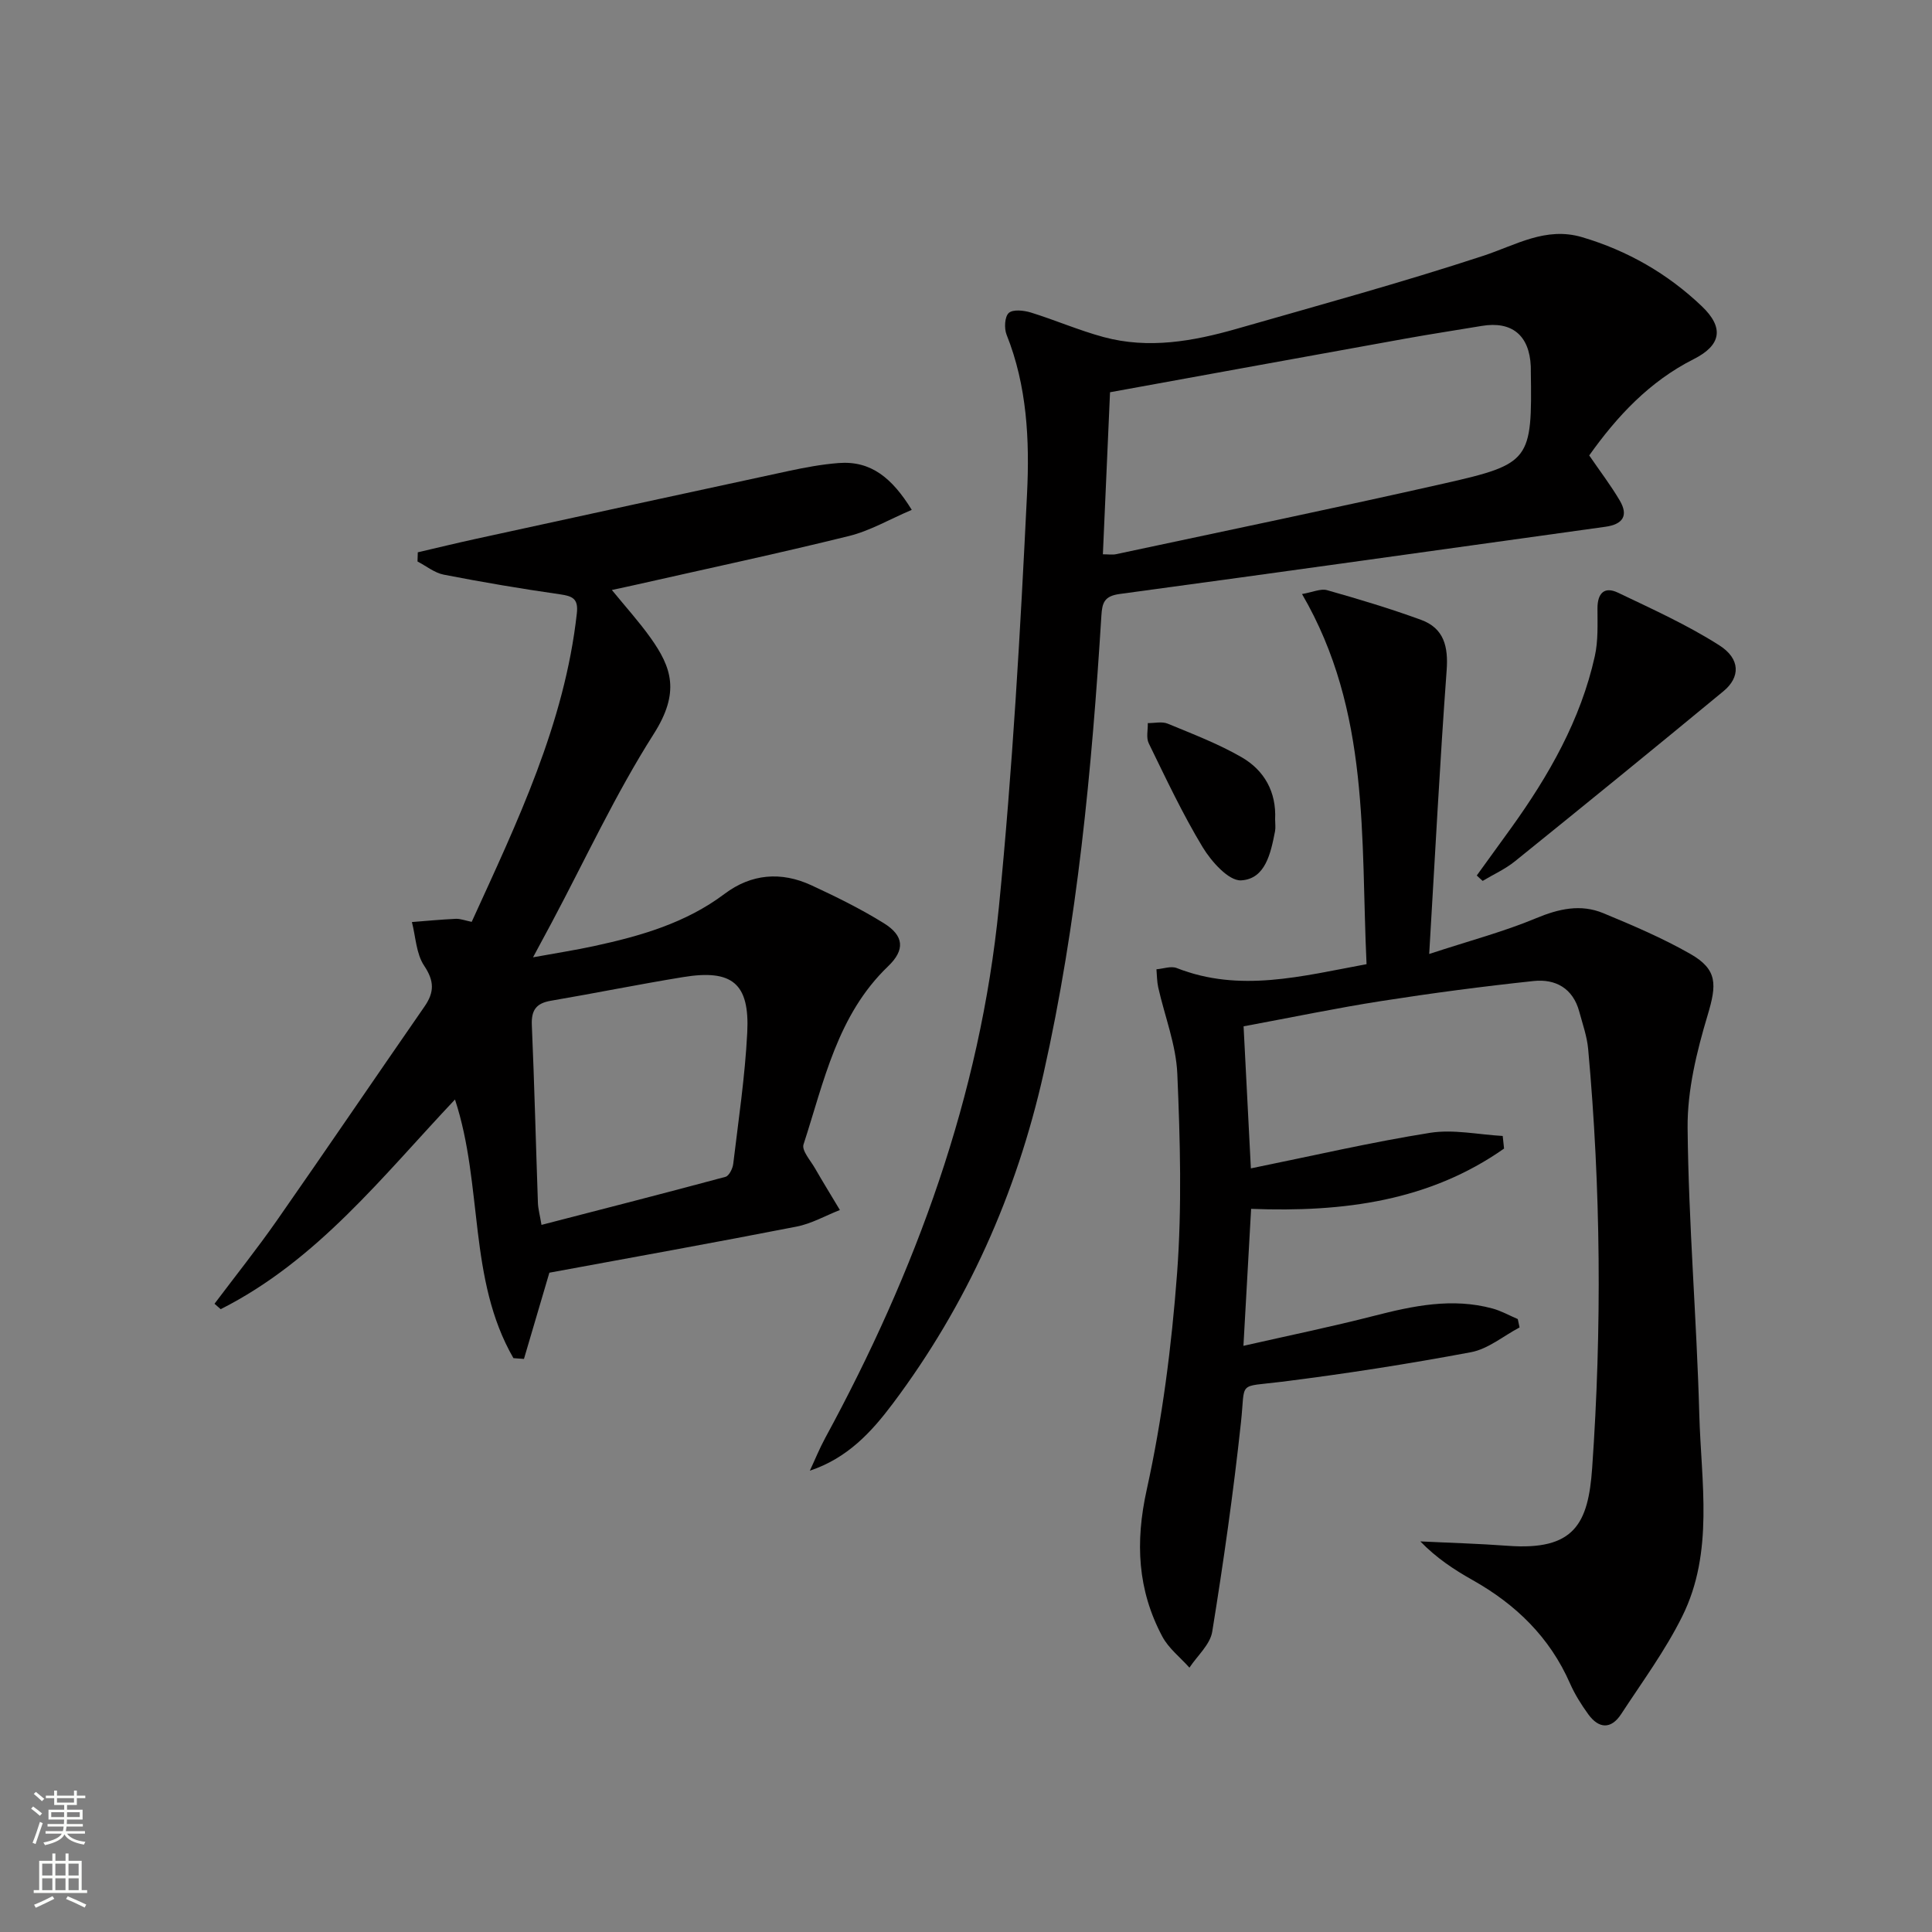
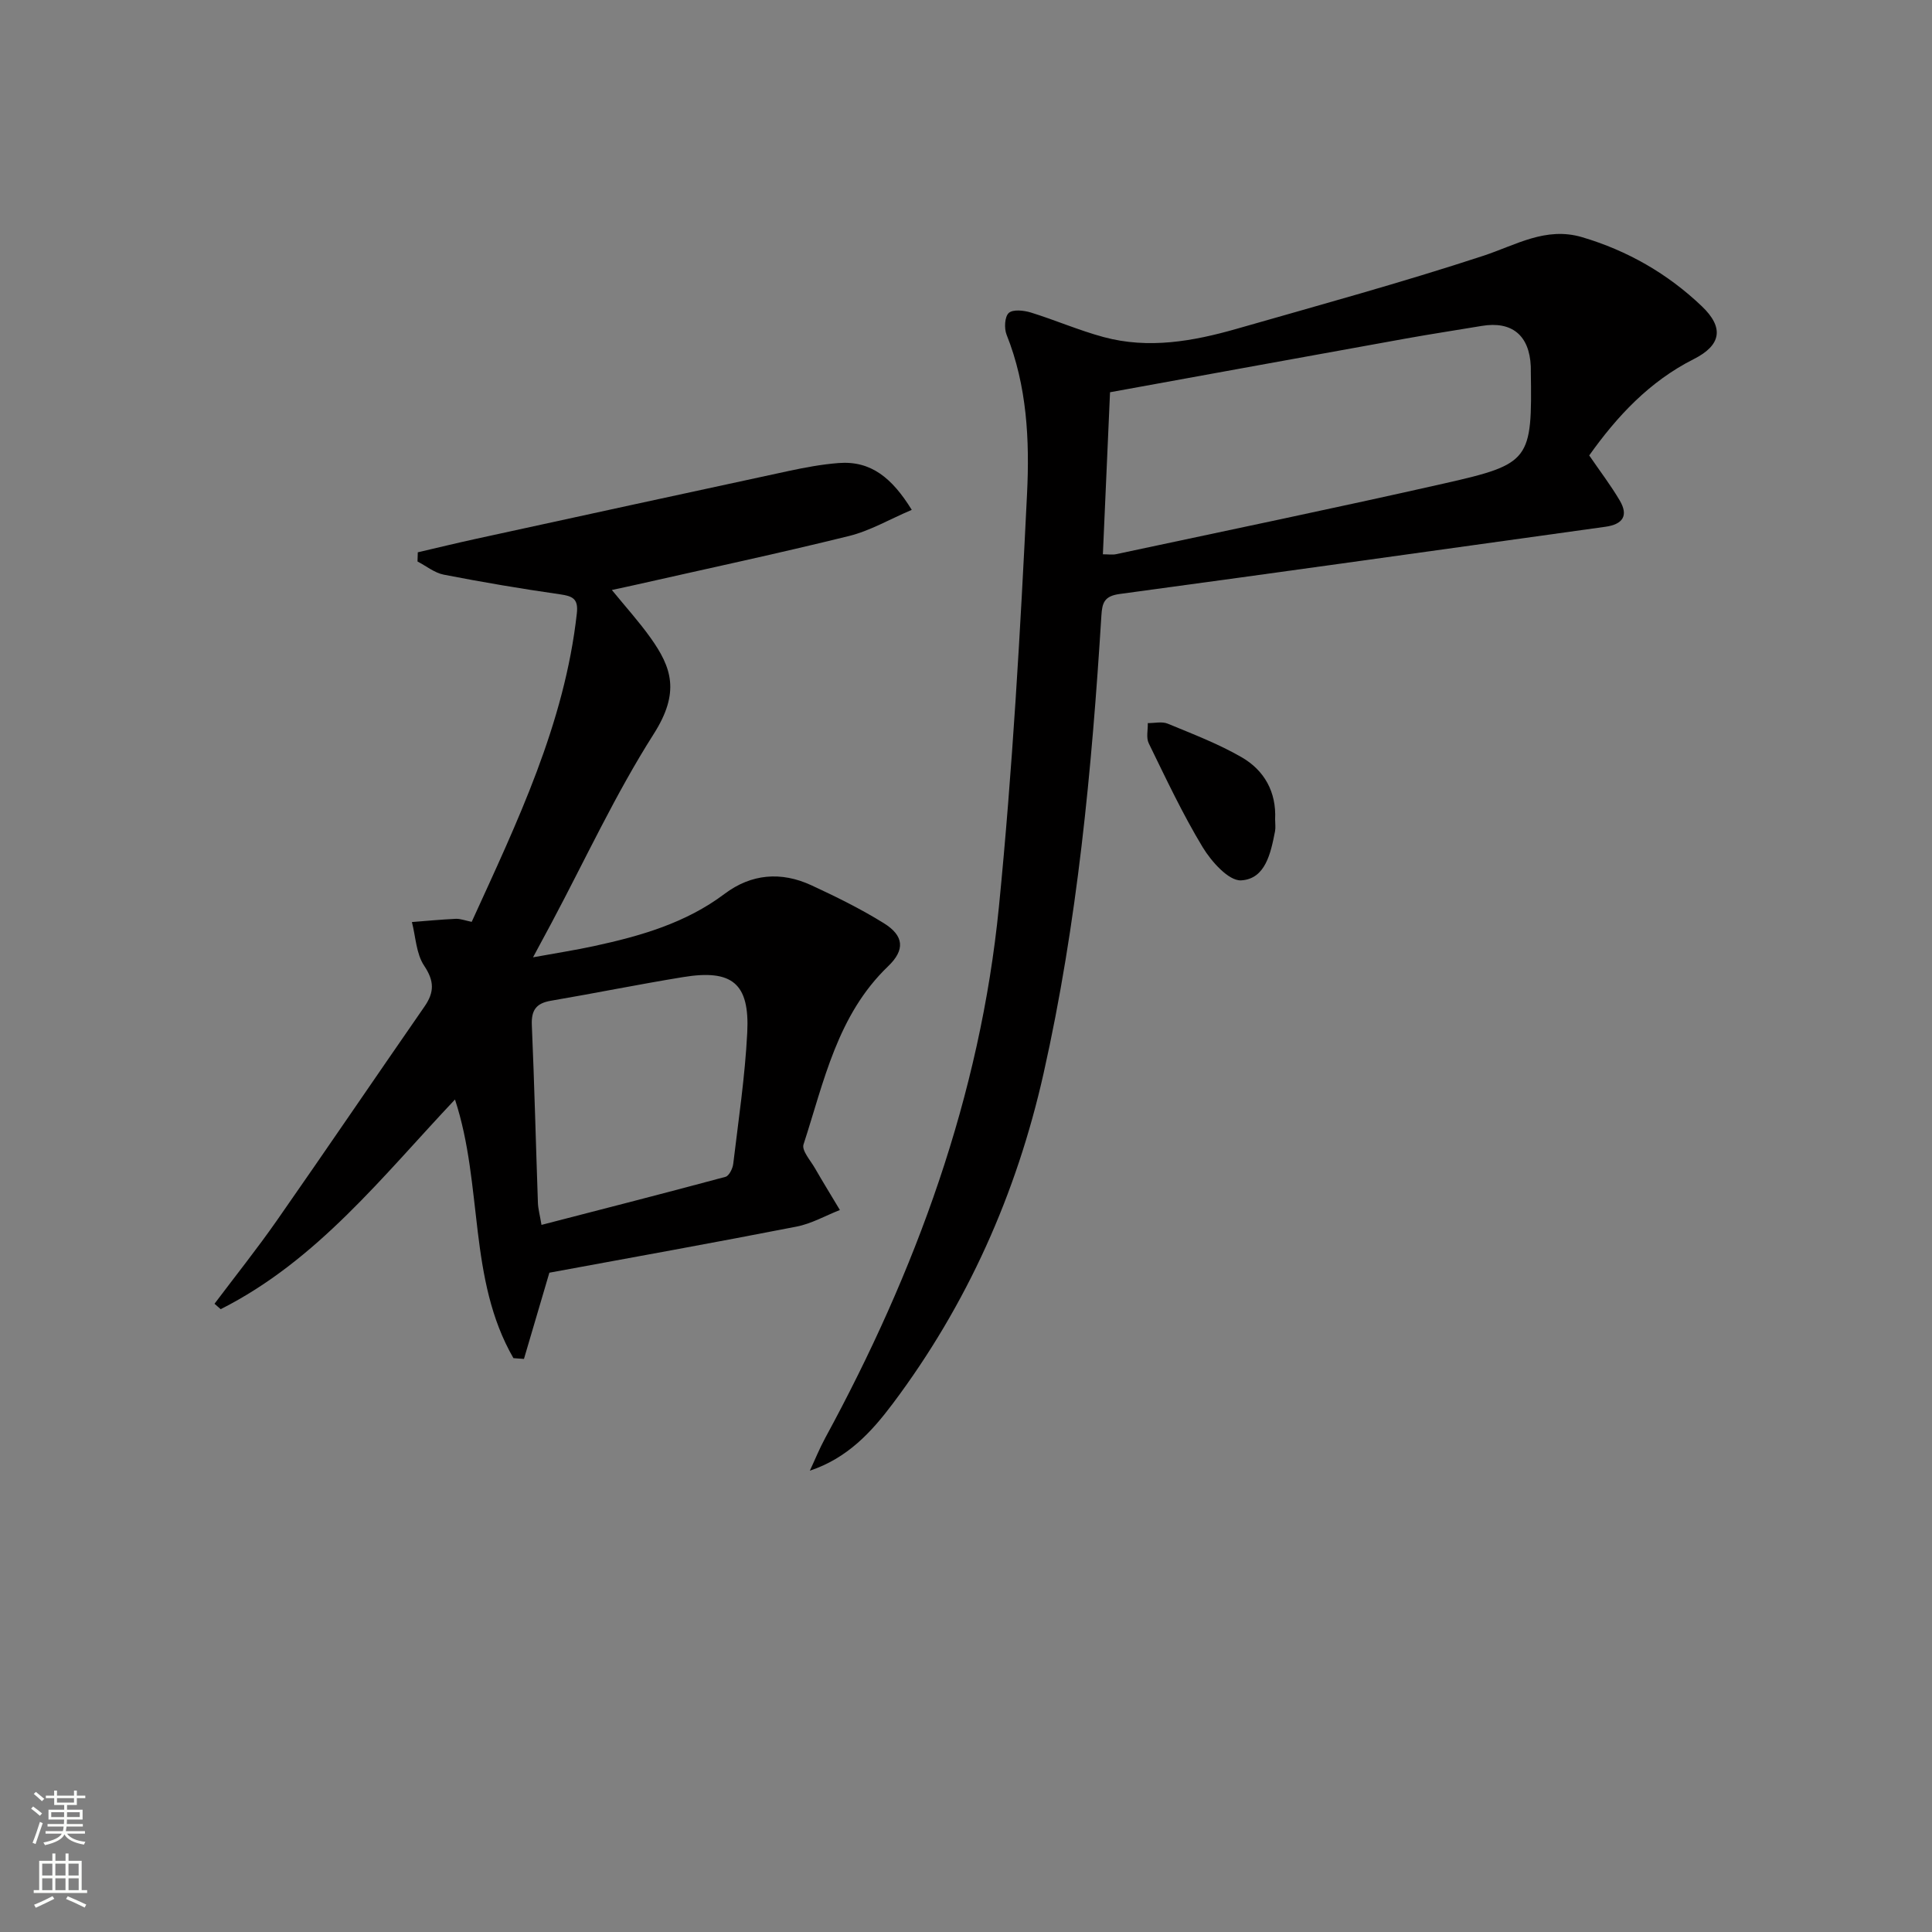
<svg xmlns="http://www.w3.org/2000/svg" enable-background="new 0 0 400 400" viewBox="0 0 400 400">
  <rect x="0" y="0" width="400" height="400" fill="#808080" stroke="none" />
  <g fill="#010000">
-     <path d="m257.47 212.49c.51 10.02 1 19.57 1.51 29.41 12.74-2.59 24.84-5.41 37.09-7.36 4.86-.77 10.02.37 15.05.65.09.87.19 1.74.28 2.61-15.39 10.81-33.09 13.22-52.37 12.48-.51 9.16-1.02 18.16-1.59 28.36 9.43-2.14 18.28-3.96 27.01-6.2 8.13-2.09 16.21-3.79 24.55-1.53 1.81.49 3.5 1.45 5.24 2.19.12.58.25 1.15.37 1.73-3.35 1.77-6.52 4.47-10.07 5.13-13.01 2.44-26.12 4.49-39.26 6.13-9.17 1.14-7.41-.29-8.35 8.38-1.56 14.5-3.62 28.96-5.95 43.35-.43 2.67-3.09 4.98-4.72 7.45-1.91-2.14-4.33-4.01-5.63-6.47-5.11-9.62-5.62-19.46-3.22-30.34 3.24-14.7 5.16-29.79 6.29-44.81 1.02-13.71.64-27.58.05-41.34-.26-6-2.61-11.91-3.95-17.87-.27-1.22-.26-2.51-.37-3.76 1.41-.11 3.01-.72 4.19-.26 13.06 5.14 25.84 1.69 39.31-.8-1.23-26.07.82-52.29-13.36-76.63 2.2-.38 3.86-1.17 5.19-.8 6.54 1.85 13.07 3.81 19.45 6.14 4.76 1.74 5.67 5.55 5.3 10.49-1.4 19.04-2.38 38.12-3.61 58.69 8.48-2.78 15.48-4.63 22.1-7.39 4.72-1.97 9.25-3 13.94-1.06 6.13 2.54 12.28 5.16 18.03 8.44 5.69 3.25 5.46 6.38 3.58 12.67-2.26 7.54-4.22 15.55-4.15 23.34.19 19.77 1.88 39.52 2.42 59.3.38 14.04 3.09 28.5-3.52 41.82-3.52 7.1-8.3 13.59-12.66 20.26-2.08 3.18-4.62 3.04-6.8.04-1.45-2-2.8-4.15-3.79-6.4-4.19-9.55-11.2-16.35-20.16-21.39-3.82-2.15-7.5-4.57-10.83-8.01 6.03.3 12.07.46 18.09.91 13.8 1.03 16.68-4.55 17.49-16.1 2.03-28.92 1.8-57.87-.83-86.77-.24-2.61-1.15-5.16-1.84-7.72-1.3-4.84-4.92-6.82-9.45-6.34-10.55 1.12-21.08 2.51-31.56 4.15-9.29 1.45-18.55 3.39-28.49 5.23z" />
+     <path d="m257.47 212.49z" />
    <path d="m97.66 190.86c9.43-20.67 19.23-41 21.77-63.88.34-3.05-.9-3.56-3.52-3.94-8.04-1.15-16.05-2.51-24.02-4.06-1.92-.37-3.64-1.79-5.45-2.73.02-.63.04-1.27.06-1.9 4.03-.94 8.06-1.92 12.1-2.8 21.56-4.7 43.12-9.4 64.69-14.04 3.4-.73 6.84-1.37 10.3-1.64 6.79-.54 11.14 3.16 15.18 9.69-4.63 1.97-8.65 4.34-12.98 5.41-14.65 3.62-29.42 6.77-44.14 10.1-1.44.33-2.9.63-4.97 1.08 2.9 3.55 5.64 6.58 8 9.89 4.39 6.16 6.16 11.29.66 19.93-7.92 12.45-14.16 25.97-21.11 39.03-1.08 2.03-2.18 4.05-3.87 7.2 4.82-.88 8.74-1.48 12.61-2.32 9.61-2.08 18.98-4.75 27.05-10.82 5.53-4.16 11.7-4.66 17.93-1.79 5.12 2.37 10.22 4.88 15.01 7.85 4.24 2.62 4.45 5.55.9 8.95-10.52 10.09-13.26 23.86-17.5 36.88-.41 1.26 1.46 3.32 2.38 4.94 1.67 2.9 3.43 5.75 5.15 8.63-2.99 1.17-5.89 2.84-9 3.44-16.93 3.31-33.92 6.36-51.15 9.54-1.71 5.8-3.49 11.82-5.26 17.85-.73-.05-1.45-.1-2.18-.16-9.44-16.35-6.24-35.72-12.1-53.55-14.96 15.84-28.54 33.35-48.51 43.41-.43-.37-.86-.74-1.28-1.12 4.32-5.74 8.81-11.37 12.92-17.25 10.27-14.71 20.34-29.55 30.56-44.29 2.06-2.97 2.04-5.29-.08-8.46-1.65-2.47-1.74-5.98-2.53-9.03 3.05-.24 6.09-.53 9.14-.67.94-.02 1.9.36 3.24.63zm14.45 62.74c12.95-3.35 25.55-6.57 38.09-9.95.75-.2 1.5-1.72 1.61-2.7 1.08-9.04 2.44-18.08 2.9-27.16.52-10.21-3.13-13.16-13.3-11.49-9.15 1.49-18.24 3.34-27.39 4.9-3.02.52-4.04 1.96-3.91 5.03.53 12.27.83 24.55 1.26 36.83.05 1.26.41 2.53.74 4.54z" />
    <path d="m329.03 94.29c2.27 3.32 4.49 6.22 6.33 9.35 1.85 3.15.6 4.92-2.97 5.42-33.53 4.65-67.04 9.39-100.59 13.92-3.17.43-3.61 1.82-3.77 4.49-1.98 31.84-4.96 63.57-11.97 94.77-5.61 24.97-15.85 47.89-31.23 68.38-4.38 5.83-9.33 11.26-17.16 13.87 1.06-2.26 1.99-4.58 3.18-6.77 18.74-34.47 32.09-70.83 35.97-110.02 2.81-28.42 4.43-56.98 5.82-85.52.54-11.02.01-22.27-4.24-32.89-.52-1.31-.4-3.73.46-4.5.86-.78 3.11-.53 4.56-.09 5.07 1.57 9.97 3.71 15.09 5.09 9.3 2.51 18.5.87 27.52-1.71 17.06-4.89 34.19-9.58 51.04-15.11 6.77-2.22 12.93-6.09 20.47-3.87 9.43 2.79 17.73 7.56 24.81 14.31 4.62 4.41 4.05 8.05-1.68 10.94-9.21 4.65-15.88 11.85-21.64 19.94zm-100.69 20.47c1.14 0 1.96.14 2.72-.02 22.69-4.85 45.42-9.55 68.05-14.67 17.77-4.02 18.11-4.77 17.83-23.23-.01-.33.01-.67-.01-1-.28-6.43-3.92-9.41-10.16-8.36-5.23.88-10.48 1.67-15.69 2.61-20.2 3.64-40.4 7.33-61.26 11.12-.5 11.25-.99 22.27-1.48 33.55z" />
-     <path d="m305.75 181.26c2.38-3.29 4.77-6.57 7.14-9.87 7.8-10.86 14.37-22.35 17.3-35.54.71-3.18.55-6.57.55-9.87-.01-3.15 1.41-4.63 4.25-3.27 7.11 3.4 14.36 6.68 20.98 10.9 4.39 2.8 4.36 6.61.85 9.5-14.32 11.83-28.73 23.56-43.18 35.22-2.01 1.62-4.44 2.71-6.67 4.05-.42-.36-.82-.74-1.22-1.12z" />
    <path d="m264 169.64c0 .83.13 1.68-.02 2.48-.88 4.48-1.97 9.87-7.02 10.15-2.57.14-6.16-3.9-7.95-6.85-4.18-6.91-7.63-14.27-11.18-21.54-.56-1.15-.15-2.77-.19-4.17 1.38.02 2.94-.38 4.13.12 5.18 2.14 10.46 4.16 15.3 6.95 4.69 2.71 7.21 7.18 6.93 12.86z" />
  </g>
  <path d="m6.44 374.46.42-.45c.65.47 1.27.95 1.85 1.44l-.45.49c-.65-.56-1.25-1.06-1.82-1.48m.93 7.33-.63-.26c.55-1.36 1.05-2.8 1.52-4.33.19.1.38.19.59.27-.46 1.29-.95 2.73-1.48 4.32m-.38-10.38.44-.42c.43.34 1.01.82 1.74 1.44l-.49.49c-.53-.51-1.09-1.01-1.69-1.51m2.5.35h1.72v-1.04h.59v1.04h3.52v-1.04h.59v1.04h1.75v.53h-1.75v1.42h-2.03v.97h3.22v2.03h-3.24c0 .35-.01.66-.03.93h3.32v.53h-3.37c-.03.27-.08.58-.15.94h3.96v.53h-3.71c.67.92 1.93 1.48 3.79 1.68-.13.24-.23.44-.29.59-2.13-.38-3.48-1.08-4.04-2.12-.43.97-1.77 1.72-4.03 2.23-.09-.19-.2-.37-.33-.55 2.1-.42 3.37-1.03 3.81-1.83h-3.36v-.53h3.58c.08-.29.13-.61.16-.94h-3.33v-.53h3.39c.02-.27.04-.58.04-.93h-3.23v-2.03h3.25v-.97h-2.07v-1.42h-1.73zm1.12 3.44v1h2.65c.01-.3.02-.44.01-.4v-.25-.35zm1.19-2h3.52v-.91h-3.52zm4.71 2h-2.63v.59c0 .15-.01.28-.01.4h2.64z" fill="#fbfcfa" />
  <path d="m13.56 383.74h.63v1.52h2.72v6.07h1.13v.6h-11.06v-.6h1.13v-6.07h2.73v-1.52h.63v1.52h2.1v-1.52zm-2.69 8.83.38.56c-1.24.63-2.53 1.25-3.85 1.85-.1-.21-.21-.42-.34-.63 1.36-.55 2.63-1.15 3.81-1.78m-2.13-4.27h2.1v-2.45h-2.1zm0 3.04h2.1v-2.46h-2.1zm2.72-3.04h2.1v-2.45h-2.1zm0 3.04h2.1v-2.46h-2.1zm6.07 3.6c-1.41-.71-2.7-1.3-3.86-1.78l.35-.56c1.45.62 2.75 1.19 3.84 1.72zm-1.25-9.09h-2.1v2.45h2.1zm-2.09 5.49h2.1v-2.46h-2.1z" fill="#fbfcfa" />
</svg>